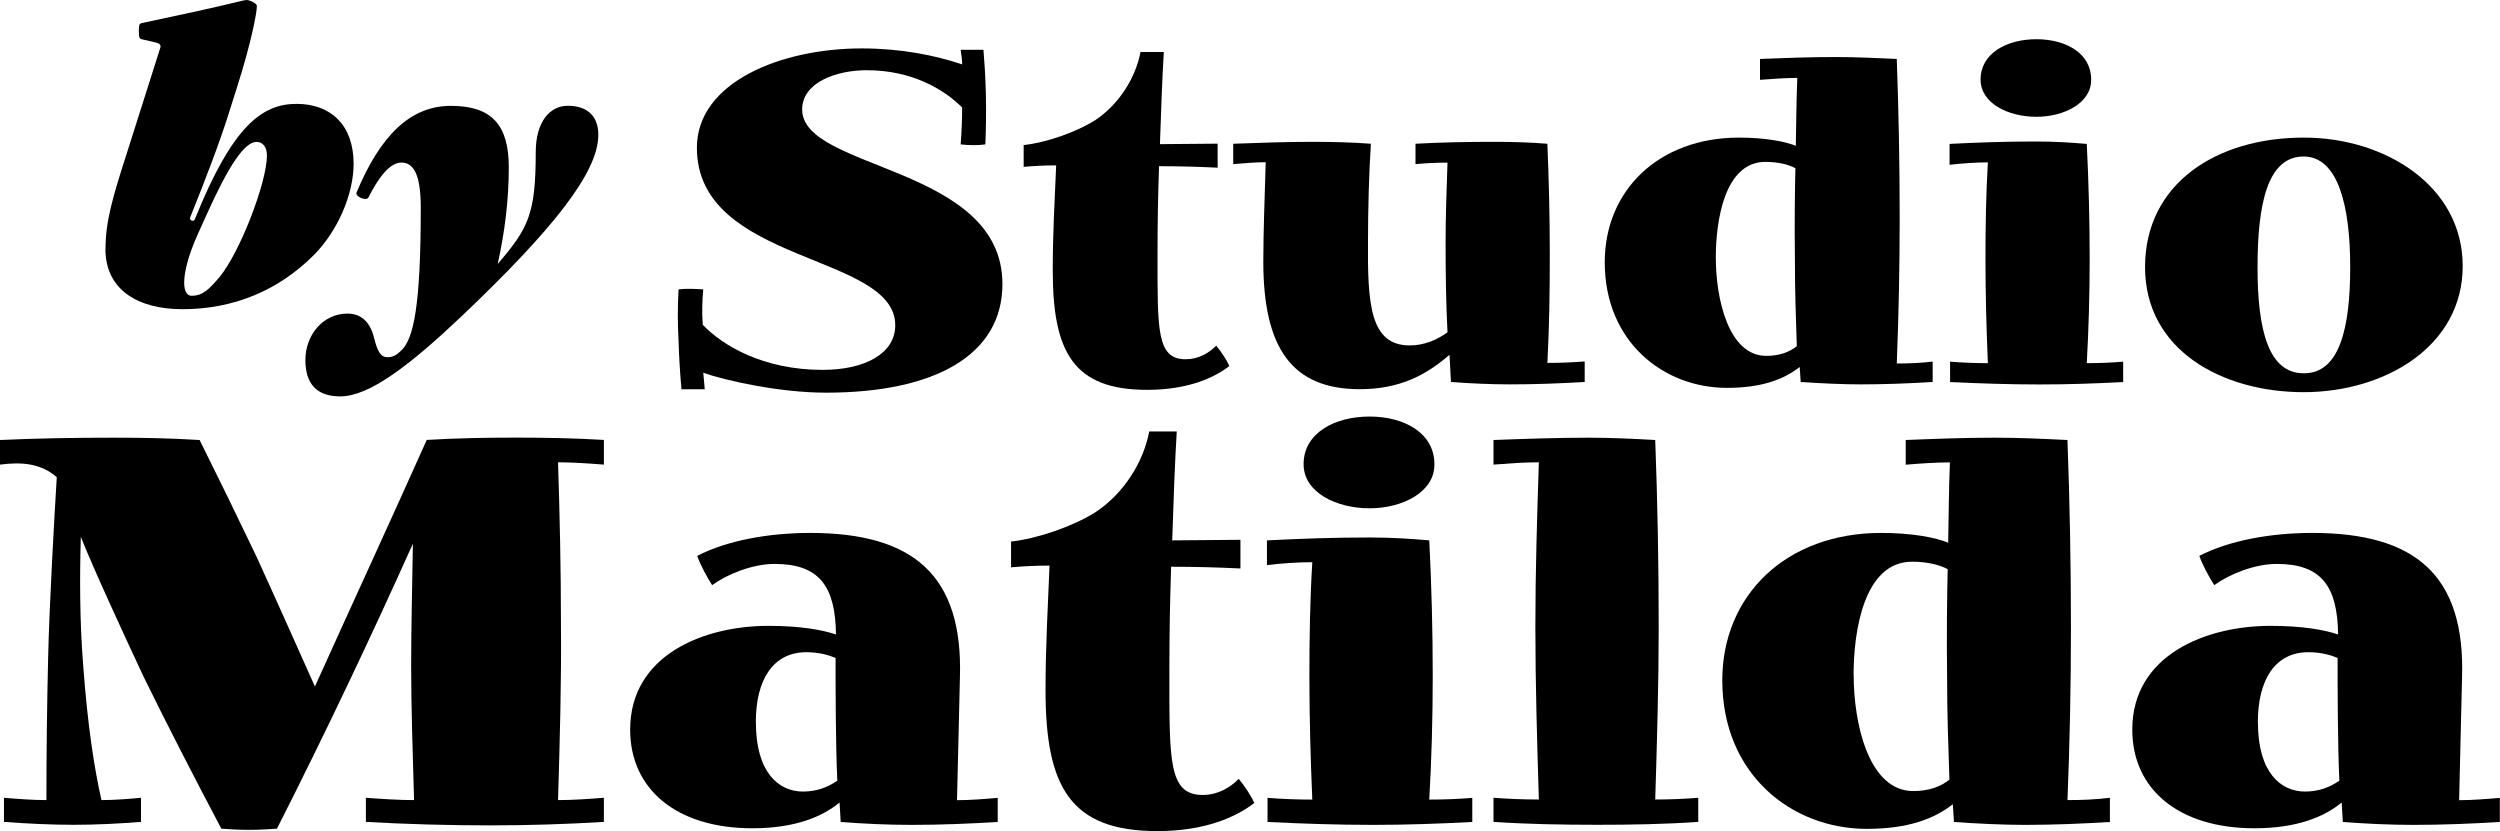
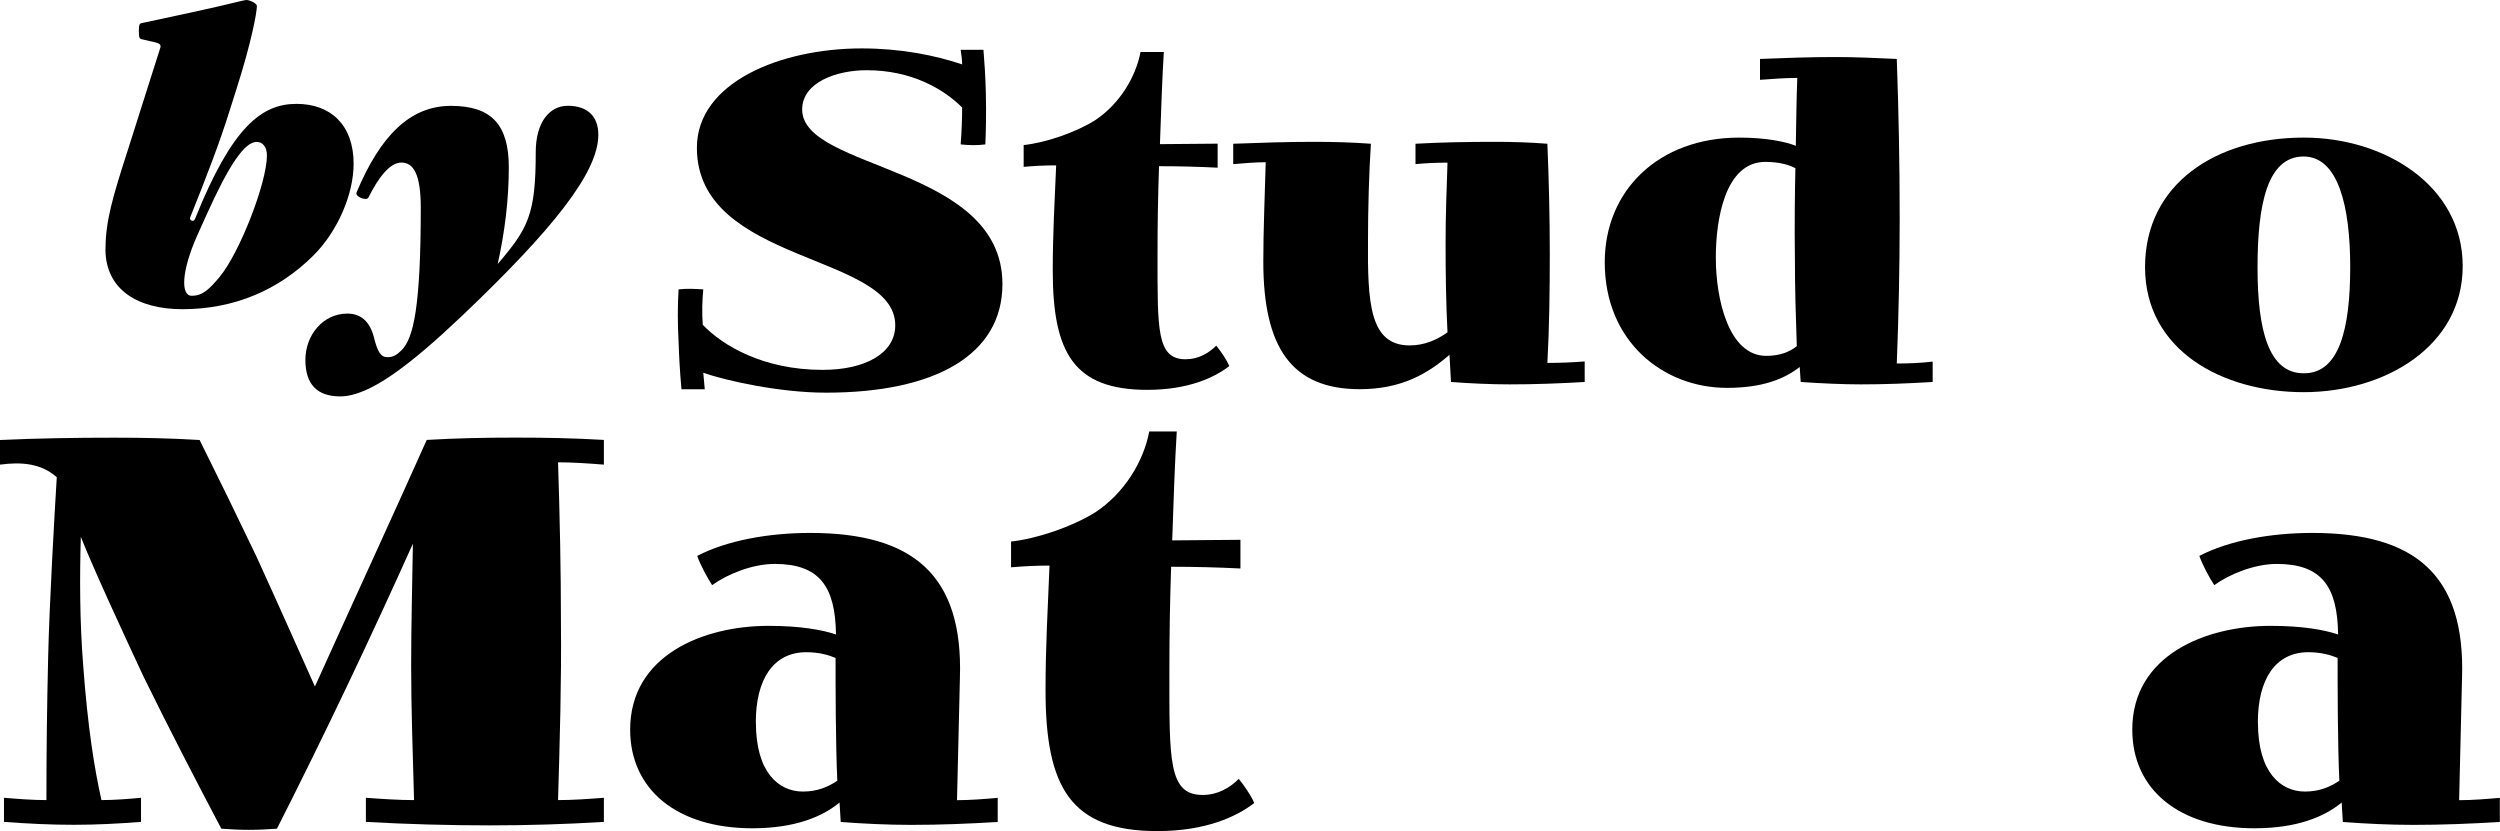
<svg xmlns="http://www.w3.org/2000/svg" viewBox="0 0 301.59 100.26" data-name="Lager 2" id="Lager_2">
  <g data-name="Lager 1" id="Lager_1-2">
    <g>
      <g>
        <path d="M0,53.08c4.57-.21,9.2-.28,13.84-.28,3.46,0,6.78.07,10.24.28,2.28,4.57,4.57,9.27,6.85,14.04,2.56,5.6,5.05,11.21,7.06,15.7,4.43-9.82,9.13-19.99,13.49-29.75,3.53-.21,7.13-.28,10.72-.28s7.13.07,10.65.28v2.98c-1.8-.14-3.74-.28-5.53-.28.21,6.5.35,13.01.35,19.51.07,6.92-.14,14.11-.35,21.24,1.8,0,3.74-.14,5.53-.28v2.91c-4.57.28-9.13.42-13.77.42-4.98,0-9.96-.14-14.94-.42v-2.91c1.87.14,3.94.28,5.81.28-.14-5.4-.35-10.79-.35-16.19,0-4.84.14-9.89.21-14.74-5.19,11.55-10.58,22.9-16.4,34.38-.97.07-2.15.14-3.39.14-1.18,0-2.35-.07-3.32-.14-3.25-6.16-6.36-12.18-9.41-18.4-2.42-5.19-5.95-12.8-7.54-16.81-.14,4.77-.14,10.1.28,15.43.55,7.54,1.38,12.66,2.21,16.33,1.52,0,3.32-.14,4.77-.28v2.91c-2.7.21-5.4.35-8.09.35-2.84,0-5.6-.14-8.44-.35v-2.91c1.66.14,3.46.28,5.12.28,0-5.88.07-11.48.21-17.3.14-6.16.76-17.16,1.04-21.65-1.87-1.66-4.22-1.87-6.85-1.52v-2.98Z" />
        <path d="M120.38,99.16c-3.53.21-6.92.35-10.45.35-2.84,0-5.74-.14-8.51-.35l-.14-2.35c-2.08,1.73-5.4,3.11-10.52,3.11-9.13,0-14.74-4.7-14.74-11.9,0-8.99,8.86-12.52,16.67-12.52,3.87,0,6.5.48,8.16,1.04-.07-5.81-2.01-8.51-7.4-8.51-2.7,0-5.74,1.25-7.54,2.56-.55-.83-1.45-2.49-1.8-3.53,3.6-1.87,8.65-2.77,13.63-2.77,12.38,0,18.47,5.05,18.06,17.5l-.35,14.74c1.59,0,3.32-.14,4.91-.28v2.91ZM91.19,87.19c0,6.02,2.77,8.3,5.67,8.3,1.73,0,3.04-.55,4.15-1.31-.21-4.36-.21-11.76-.21-14.81-.83-.35-2.01-.69-3.53-.69-4.01,0-6.09,3.32-6.09,8.44v.07Z" />
        <path d="M149.65,68.58c-2.77-.14-5.6-.21-8.37-.21-.14,4.29-.21,7.96-.21,12.59,0,10.72-.14,14.94,4.01,14.94,1.87,0,3.32-.9,4.36-1.94.62.76,1.45,1.94,1.87,2.91-2.14,1.66-5.88,3.39-11.69,3.39-10.52,0-13.49-5.33-13.49-17.02,0-5.33.28-9.96.48-15.01-1.52,0-3.11.07-4.64.21v-3.11c3.18-.35,7.4-1.8,10.17-3.53,3.46-2.28,5.81-6.09,6.5-9.75h3.32c-.21,3.32-.42,8.92-.55,13.14,2.63,0,5.67-.07,8.23-.07v3.46Z" />
-         <path d="M152.84,65.19c4.15-.21,7.96-.35,12.32-.35,2.7,0,4.91.14,7.26.35.28,5.47.42,10.93.42,16.4,0,4.98-.14,10.03-.42,14.87,1.73,0,3.6-.07,5.19-.21v2.91c-4.01.21-7.96.35-11.97.35-4.22,0-8.44-.14-12.73-.35v-2.91c1.73.14,3.6.21,5.4.21-.21-4.91-.35-9.89-.35-14.87,0-4.57.07-9.2.35-13.77-1.73,0-3.74.14-5.47.35v-2.98ZM173.04,56.06c0,3.32-3.87,5.26-7.82,5.26s-7.96-1.87-7.96-5.33c0-3.74,3.74-5.74,7.96-5.74s7.82,2.01,7.82,5.74v.07Z" />
-         <path d="M180.17,53.08c3.8-.14,7.75-.28,11.55-.28,2.49,0,5.53.14,7.96.28.28,7.47.42,15.01.42,22.55,0,6.92-.21,13.98-.42,20.82,1.66,0,3.53-.07,5.19-.21v2.91c-4.01.28-8.09.35-12.11.35-4.22,0-8.37-.07-12.59-.35v-2.91c1.8.14,3.74.21,5.47.21-.21-6.99-.42-13.91-.42-20.82s.21-13.21.42-19.86c-1.87,0-3.6.14-5.47.28v-2.98Z" />
-         <path d="M254.54,99.16c-3.46.21-6.85.35-10.24.35-2.56,0-5.67-.14-8.58-.35l-.14-2.14c-2.21,1.73-5.33,2.97-10.38,2.97-9.06,0-17.43-6.57-17.43-17.92,0-10.24,7.68-17.78,19.16-17.78,3.74,0,6.57.55,8.09,1.18.07-3.25.07-6.3.21-9.69-1.66,0-3.67.14-5.33.28v-2.98c3.53-.14,7.12-.28,10.72-.28,2.98,0,5.88.14,8.79.28.28,7.54.42,15.15.42,22.69,0,6.92-.14,13.84-.42,20.75,1.8,0,3.46-.07,5.12-.28v2.91ZM223.62,81.45c0,5.81,1.8,13.98,7.19,13.98,1.94,0,3.32-.55,4.36-1.38-.14-4.22-.28-7.89-.28-12.59-.07-4.57,0-9.75.07-12.8-.9-.48-2.35-.9-4.29-.9-5.81,0-7.06,8.37-7.06,13.63v.07Z" />
        <path d="M301.59,99.16c-3.53.21-6.92.35-10.45.35-2.84,0-5.74-.14-8.51-.35l-.14-2.35c-2.08,1.73-5.4,3.11-10.52,3.11-9.13,0-14.74-4.7-14.74-11.9,0-8.99,8.86-12.52,16.67-12.52,3.87,0,6.5.48,8.16,1.04-.07-5.81-2.01-8.51-7.4-8.51-2.7,0-5.74,1.25-7.54,2.56-.55-.83-1.45-2.49-1.8-3.53,3.6-1.87,8.65-2.77,13.63-2.77,12.38,0,18.47,5.05,18.06,17.5l-.35,14.74c1.59,0,3.32-.14,4.91-.28v2.91ZM272.39,87.19c0,6.02,2.77,8.3,5.67,8.3,1.73,0,3.04-.55,4.15-1.31-.21-4.36-.21-11.76-.21-14.81-.83-.35-2.01-.69-3.53-.69-4.01,0-6.09,3.32-6.09,8.44v.07Z" />
      </g>
      <g>
        <path d="M118.64,6.01c.12,1.46.23,3.04.29,5.21.06,2.63,0,4.74-.06,6.2-.88.12-1.93.12-2.98,0,.12-1.58.18-3.04.18-4.45-2.22-2.22-6.08-4.5-11.52-4.5-3.63,0-7.78,1.46-7.78,4.74,0,7.37,24.16,6.73,24.16,21.06,0,8.48-8.01,13.1-21.29,13.1-5.62,0-12.11-1.46-14.8-2.4l.18,1.99h-2.81c-.18-1.99-.29-3.86-.35-5.79-.12-2.05-.12-4.27,0-6.26.94-.12,2.05-.06,2.98,0-.12,1.23-.18,2.81-.06,4.27,2.4,2.52,7.31,5.44,14.45,5.44,5.15,0,8.77-1.99,8.77-5.38,0-8.72-23.93-7.37-23.93-21.41,0-7.9,10.12-11.99,19.89-11.99,4.68,0,8.83.82,12.11,1.93,0-.58-.12-1.35-.18-1.76h2.75Z" />
        <path d="M146.9,20.23c-2.34-.12-4.74-.18-7.08-.18-.12,3.63-.18,6.73-.18,10.65,0,9.07-.12,12.64,3.39,12.64,1.58,0,2.81-.76,3.69-1.64.53.64,1.23,1.64,1.58,2.46-1.81,1.4-4.97,2.87-9.89,2.87-8.89,0-11.41-4.5-11.41-14.39,0-4.5.23-8.42.41-12.69-1.29,0-2.63.06-3.92.18v-2.63c2.69-.29,6.26-1.52,8.6-2.98,2.92-1.93,4.91-5.15,5.5-8.25h2.81c-.18,2.81-.35,7.55-.47,11.12,2.22,0,4.8-.06,6.96-.06v2.93Z" />
        <path d="M191.19,46.08c-3.04.18-6.08.29-9.07.29-2.28,0-4.86-.12-7.08-.29l-.18-3.28c-2.75,2.4-5.97,4.15-10.82,4.15-8.19,0-11.64-4.97-11.64-15.39,0-3.63.18-8.07.29-11.99-1.23,0-2.63.12-3.92.23v-2.46c3.22-.12,6.44-.23,9.65-.23,2.46,0,4.68.06,6.96.23-.23,3.39-.35,8.07-.35,11.52-.06,7.66.18,12.81,5.03,12.81,1.81,0,3.33-.7,4.56-1.58-.18-3.39-.23-7.14-.23-10.76,0-3.28.12-6.49.23-9.71-1.23,0-2.69.06-3.86.18v-2.46c3.22-.18,6.38-.23,9.59-.23,2.11,0,4.15.06,6.32.23.18,4.39.29,8.78.29,13.34s-.06,8.78-.29,13.1c1.52,0,3.04-.06,4.5-.18v2.46Z" />
        <path d="M233.14,46.08c-2.93.18-5.79.29-8.66.29-2.16,0-4.8-.12-7.25-.29l-.12-1.81c-1.87,1.46-4.5,2.52-8.78,2.52-7.66,0-14.74-5.56-14.74-15.15,0-8.66,6.49-15.04,16.21-15.04,3.16,0,5.56.47,6.84.99.06-2.75.06-5.32.18-8.19-1.4,0-3.1.12-4.5.23v-2.52c2.98-.12,6.03-.23,9.07-.23,2.52,0,4.97.12,7.43.23.23,6.38.35,12.81.35,19.19,0,5.85-.12,11.7-.35,17.55,1.52,0,2.92-.06,4.33-.23v2.46ZM206.99,31.11c0,4.91,1.52,11.82,6.08,11.82,1.64,0,2.81-.47,3.69-1.17-.12-3.57-.23-6.67-.23-10.65-.06-3.86,0-8.25.06-10.82-.76-.41-1.99-.76-3.63-.76-4.91,0-5.97,7.08-5.97,11.52v.06Z" />
-         <path d="M235.19,17.36c3.51-.18,6.73-.29,10.41-.29,2.28,0,4.15.12,6.14.29.23,4.62.35,9.24.35,13.87,0,4.21-.12,8.48-.35,12.58,1.46,0,3.04-.06,4.39-.18v2.46c-3.39.18-6.73.29-10.12.29-3.57,0-7.14-.12-10.76-.29v-2.46c1.46.12,3.04.18,4.56.18-.18-4.15-.29-8.37-.29-12.58,0-3.86.06-7.78.29-11.64-1.46,0-3.16.12-4.62.29v-2.52ZM252.27,9.64c0,2.81-3.28,4.45-6.61,4.45s-6.73-1.58-6.73-4.5c0-3.16,3.16-4.86,6.73-4.86s6.61,1.7,6.61,4.86v.06Z" />
        <path d="M277.96,16.6c9.71,0,19.13,5.79,19.13,15.5s-9.42,15.21-19.19,15.21-19.13-5.03-19.13-15.09,8.6-15.62,19.13-15.62h.06ZM277.96,45.03c4.27,0,5.56-5.44,5.56-12.81s-1.46-13.34-5.62-13.34c-4.39,0-5.56,5.79-5.56,13.4s1.35,12.75,5.56,12.75h.06Z" />
      </g>
      <g>
        <path d="M12.73,30.03c0-3.35.86-6.26,2.73-12.05l3.87-12.19c.14-.38-.1-.57-.57-.67l-1.63-.38c-.29-.05-.38-.19-.38-1s.1-.91.38-.96c3.59-.76,8.75-1.86,12.05-2.68.24-.05.43-.1.57-.1.33,0,1.24.38,1.24.72,0,.81-.67,4.4-2.44,9.95l-.91,2.87c-1.1,3.54-2.73,7.79-4.69,12.67-.1.24.1.43.29.43.14,0,.19-.05.29-.24,4.5-11.19,8.08-13.87,12.24-13.87s6.89,2.58,6.89,7.22c0,3.73-1.96,8.18-4.83,11.05-4.21,4.21-9.61,6.5-15.83,6.5-5.31,0-9.28-2.3-9.28-7.27ZM26.51,33.38c2.39-2.87,5.69-11.33,5.69-14.63,0-1.05-.53-1.63-1.24-1.63-1.43,0-3.3,2.68-6.07,8.85l-1.1,2.44c-1.91,4.3-2.01,7.27-.67,7.27s2.1-.77,3.4-2.3Z" />
        <path d="M72.18,16.26c0,4.54-5.45,11.38-16.45,21.85-6.31,5.98-11.19,9.71-14.68,9.71-2.77,0-4.21-1.43-4.21-4.4s2.1-5.59,5.07-5.59c1.48,0,2.68.81,3.2,2.87.43,1.72.81,2.39,1.63,2.39.67,0,1.1-.24,1.72-.86,1.43-1.43,2.3-5.31,2.3-17.17,0-4.11-.91-5.45-2.34-5.45s-2.82,1.91-3.97,4.21c-.24.48-1.67-.1-1.43-.62,2.87-6.84,6.46-10.43,11.38-10.43s6.98,2.3,6.98,7.41c0,3.92-.48,7.79-1.34,11.67,3.68-4.3,4.59-5.98,4.59-13.49,0-3.63,1.67-5.6,3.87-5.6,2.34,0,3.68,1.24,3.68,3.49Z" />
      </g>
    </g>
  </g>
</svg>